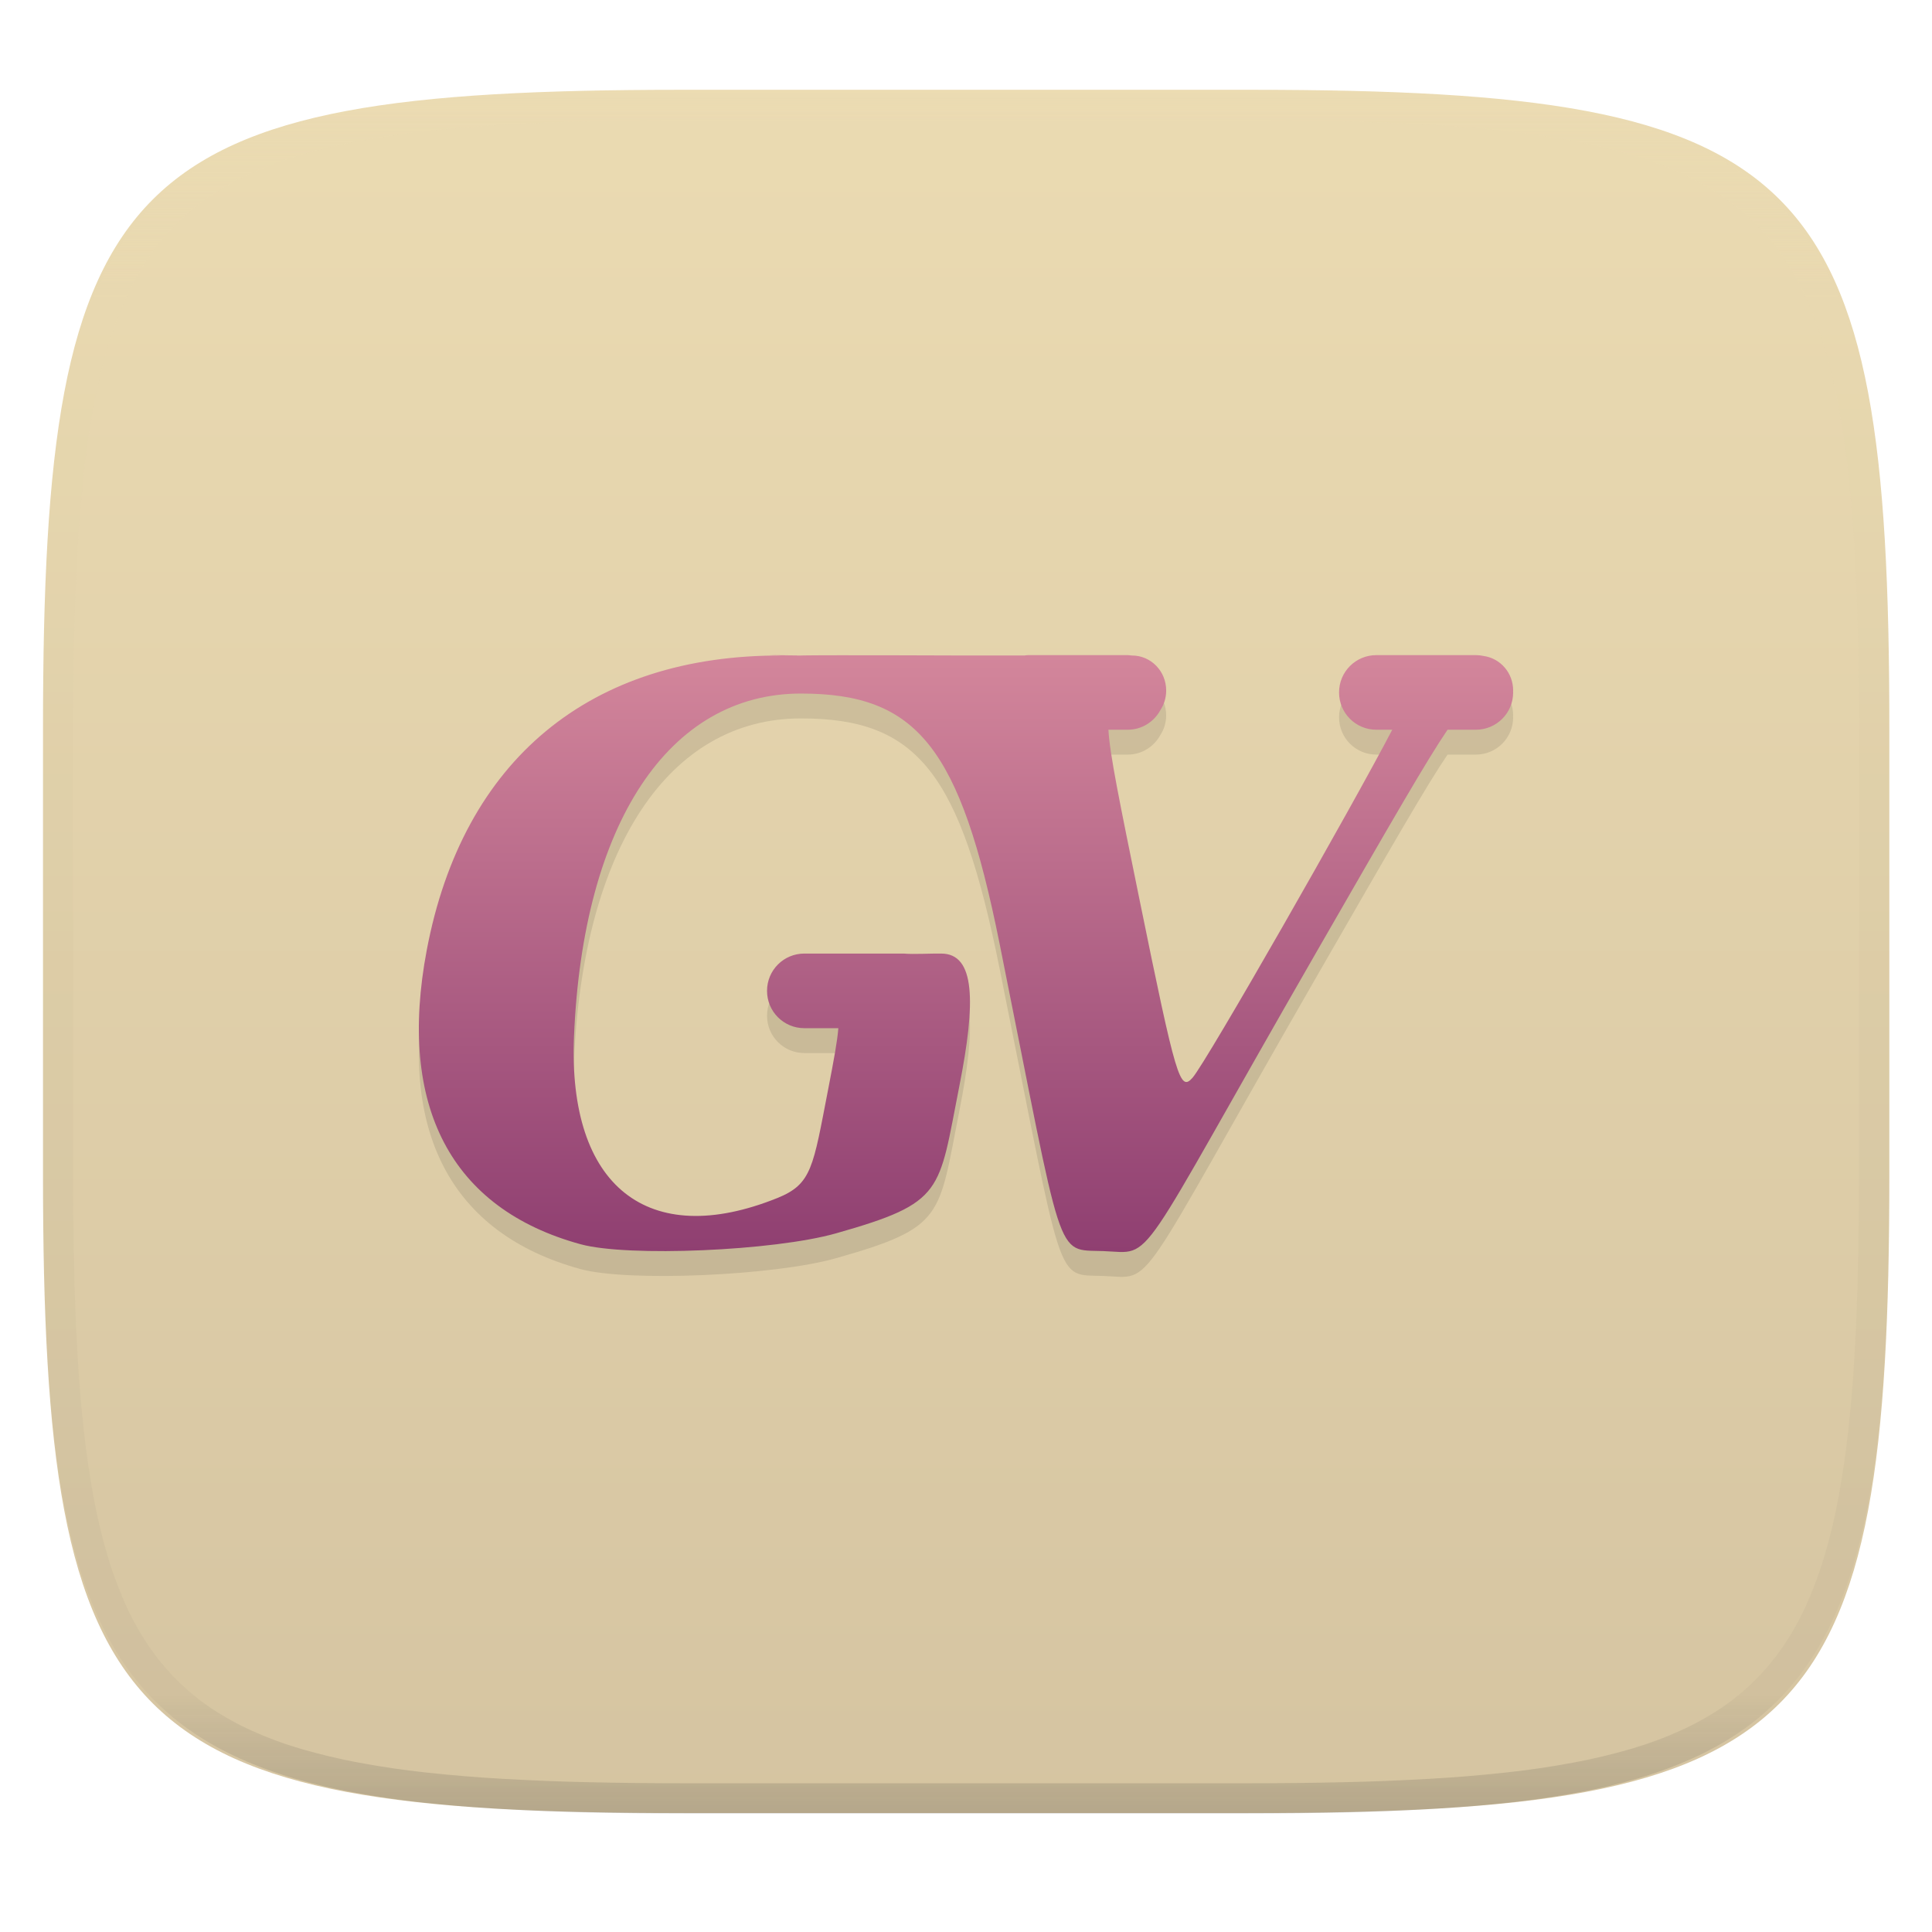
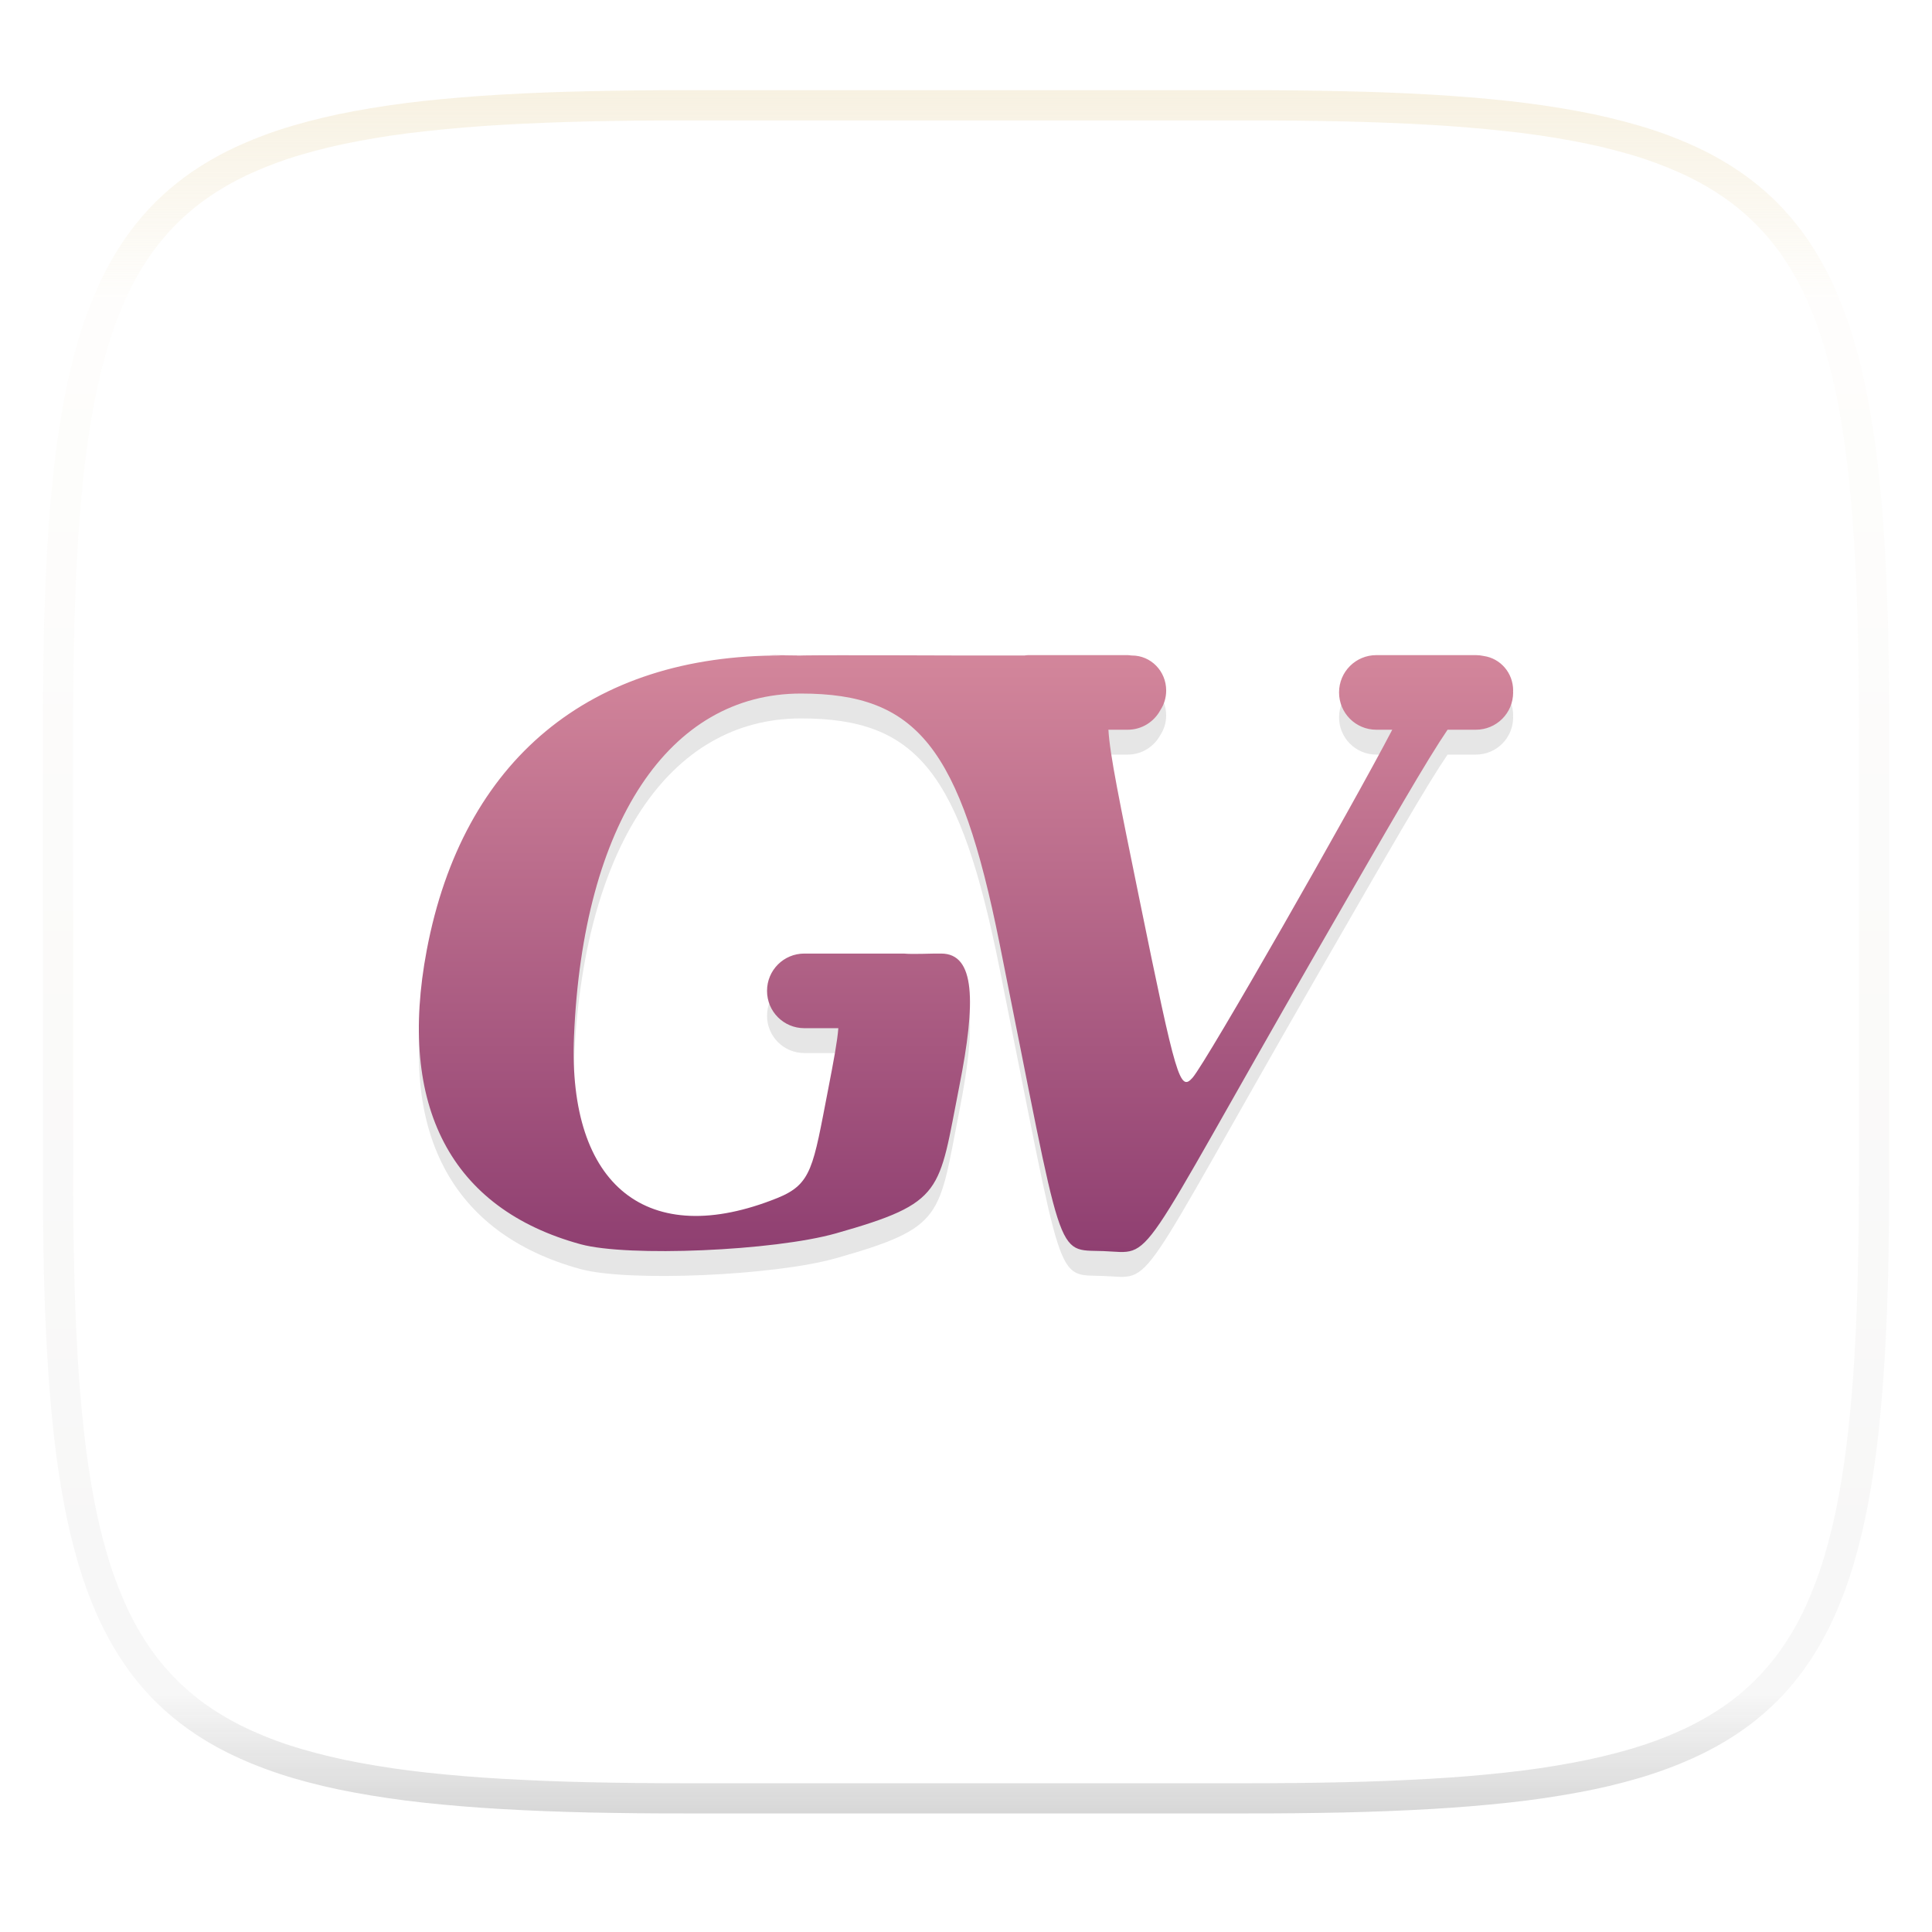
<svg xmlns="http://www.w3.org/2000/svg" style="isolation:isolate" width="256" height="256" viewBox="0 0 256 256">
  <g filter="url(#BA0ekozn1AiLrkr6ldmiL2gxQEcAOJ1t)">
    <linearGradient id="_lgradient_11" x1="0" x2="0" y1="0" y2="1" gradientTransform="matrix(244.648,0,0,228.338,5.7,11.9)" gradientUnits="userSpaceOnUse">
      <stop offset="0%" style="stop-color:#ebdbb2" />
      <stop offset="100%" style="stop-color:#d5c4a1" />
    </linearGradient>
-     <path fill="url(#_lgradient_11)" d="M 165.709 11.9 C 239.765 11.9 250.348 22.457 250.348 96.444 L 250.348 155.695 C 250.348 229.681 239.765 240.238 165.709 240.238 L 90.339 240.238 C 16.284 240.238 5.7 229.681 5.7 155.695 L 5.7 96.444 C 5.7 22.457 16.284 11.9 90.339 11.9 L 165.709 11.9 Z" />
  </g>
  <g opacity=".4">
    <linearGradient id="_lgradient_12" x1=".517" x2=".517" y1="0" y2="1" gradientTransform="matrix(244.65,0,0,228.34,5.68,11.95)" gradientUnits="userSpaceOnUse">
      <stop offset="0%" style="stop-color:#ebdbb2" />
      <stop offset="12.5%" stop-opacity=".098" style="stop-color:#ebdbb2" />
      <stop offset="92.5%" stop-opacity=".098" style="stop-color:#282828" />
      <stop offset="100%" stop-opacity=".498" style="stop-color:#282828" />
    </linearGradient>
    <path fill="url(#_lgradient_12)" fill-rule="evenodd" d="M 165.068 11.951 C 169.396 11.941 173.724 11.991 178.052 12.089 C 181.927 12.167 185.803 12.315 189.678 12.541 C 193.131 12.737 196.583 13.022 200.026 13.395 C 203.085 13.73 206.144 14.181 209.174 14.741 C 211.889 15.243 214.574 15.881 217.22 16.657 C 219.62 17.355 221.971 18.219 224.243 19.241 C 226.358 20.184 228.384 21.304 230.302 22.591 C 232.142 23.829 233.863 25.244 235.437 26.806 C 237.001 28.378 238.417 30.088 239.656 31.925 C 240.945 33.841 242.066 35.865 243.02 37.967 C 244.043 40.247 244.909 42.585 245.617 44.972 C 246.394 47.615 247.034 50.297 247.535 53.009 C 248.096 56.035 248.548 59.081 248.883 62.136 C 249.257 65.575 249.542 69.014 249.739 72.462 C 249.965 76.323 250.112 80.194 250.201 84.055 C 250.289 88.378 250.339 92.701 250.329 97.014 L 250.329 155.226 C 250.339 159.549 250.289 163.862 250.201 168.185 C 250.112 172.056 249.965 175.917 249.739 179.778 C 249.542 183.226 249.257 186.675 248.883 190.104 C 248.548 193.159 248.096 196.215 247.535 199.241 C 247.034 201.943 246.394 204.625 245.617 207.268 C 244.909 209.655 244.043 212.003 243.02 214.273 C 242.066 216.385 240.945 218.399 239.656 220.315 C 238.417 222.152 237.001 223.872 235.437 225.434 C 233.863 226.996 232.142 228.411 230.302 229.649 C 228.384 230.936 226.358 232.056 224.243 232.999 C 221.971 234.021 219.62 234.885 217.22 235.593 C 214.574 236.369 211.889 237.007 209.174 237.499 C 206.144 238.068 203.085 238.51 200.026 238.845 C 196.583 239.218 193.131 239.503 189.678 239.699 C 185.803 239.925 181.927 240.073 178.052 240.161 C 173.724 240.249 169.396 240.299 165.068 240.289 L 90.942 240.289 C 86.614 240.299 82.286 240.249 77.958 240.161 C 74.083 240.073 70.207 239.925 66.332 239.699 C 62.879 239.503 59.427 239.218 55.984 238.845 C 52.925 238.51 49.866 238.068 46.836 237.499 C 44.121 237.007 41.436 236.369 38.79 235.593 C 36.39 234.885 34.039 234.021 31.767 232.999 C 29.652 232.056 27.626 230.936 25.708 229.649 C 23.868 228.411 22.147 226.996 20.573 225.434 C 19.009 223.872 17.593 222.152 16.354 220.315 C 15.065 218.399 13.944 216.385 12.99 214.273 C 11.967 212.003 11.101 209.655 10.393 207.268 C 9.616 204.625 8.976 201.943 8.475 199.241 C 7.914 196.215 7.462 193.159 7.127 190.104 C 6.753 186.675 6.468 183.226 6.271 179.778 C 6.045 175.917 5.898 172.056 5.809 168.185 C 5.721 163.862 5.671 159.549 5.681 155.226 L 5.681 97.014 C 5.671 92.701 5.721 88.378 5.809 84.055 C 5.898 80.194 6.045 76.323 6.271 72.462 C 6.468 69.014 6.753 65.575 7.127 62.136 C 7.462 59.081 7.914 56.035 8.475 53.009 C 8.976 50.297 9.616 47.615 10.393 44.972 C 11.101 42.585 11.967 40.247 12.99 37.967 C 13.944 35.865 15.065 33.841 16.354 31.925 C 17.593 30.088 19.009 28.378 20.573 26.806 C 22.147 25.244 23.868 23.829 25.708 22.591 C 27.626 21.304 29.652 20.184 31.767 19.241 C 34.039 18.219 36.39 17.355 38.79 16.657 C 41.436 15.881 44.121 15.243 46.836 14.741 C 49.866 14.181 52.925 13.73 55.984 13.395 C 59.427 13.022 62.879 12.737 66.332 12.541 C 70.207 12.315 74.083 12.167 77.958 12.089 C 82.286 11.991 86.614 11.941 90.942 11.951 L 165.068 11.951 Z M 165.078 15.96 C 169.376 15.95 173.675 15.999 177.973 16.087 C 181.8 16.176 185.626 16.323 189.452 16.539 C 192.836 16.736 196.219 17.011 199.583 17.384 C 202.554 17.699 205.515 18.131 208.446 18.681 C 211.023 19.153 213.58 19.762 216.099 20.499 C 218.322 21.147 220.495 21.953 222.6 22.896 C 224.509 23.751 226.338 24.763 228.069 25.922 C 229.692 27.013 231.207 28.26 232.594 29.646 C 233.981 31.031 235.23 32.544 236.332 34.165 C 237.492 35.894 238.506 37.712 239.361 39.608 C 240.306 41.72 241.112 43.892 241.761 46.102 C 242.509 48.617 243.109 51.162 243.591 53.736 C 244.132 56.664 244.565 59.611 244.889 62.578 C 245.263 65.938 245.539 69.308 245.735 72.688 C 245.952 76.51 246.109 80.322 246.188 84.144 C 246.276 88.437 246.325 92.721 246.325 97.014 C 246.325 97.014 246.325 97.014 246.325 97.014 L 246.325 155.226 C 246.325 155.226 246.325 155.226 246.325 155.226 C 246.325 159.519 246.276 163.803 246.188 168.096 C 246.109 171.918 245.952 175.74 245.735 179.552 C 245.539 182.932 245.263 186.302 244.889 189.672 C 244.565 192.629 244.132 195.576 243.591 198.504 C 243.109 201.078 242.509 203.623 241.761 206.138 C 241.112 208.358 240.306 210.52 239.361 212.632 C 238.506 214.528 237.492 216.356 236.332 218.075 C 235.23 219.706 233.981 221.219 232.594 222.604 C 231.207 223.98 229.692 225.227 228.069 226.318 C 226.338 227.477 224.509 228.489 222.6 229.344 C 220.495 230.297 218.322 231.093 216.099 231.741 C 213.58 232.478 211.023 233.087 208.446 233.559 C 205.515 234.109 202.554 234.541 199.583 234.865 C 196.219 235.229 192.836 235.514 189.452 235.701 C 185.626 235.917 181.8 236.074 177.973 236.153 C 173.675 236.251 169.376 236.29 165.078 236.29 C 165.078 236.29 165.078 236.29 165.068 236.29 L 90.942 236.29 C 90.932 236.29 90.932 236.29 90.932 236.29 C 86.634 236.29 82.335 236.251 78.037 236.153 C 74.21 236.074 70.384 235.917 66.558 235.701 C 63.174 235.514 59.791 235.229 56.427 234.865 C 53.456 234.541 50.495 234.109 47.564 233.559 C 44.987 233.087 42.43 232.478 39.911 231.741 C 37.688 231.093 35.515 230.297 33.41 229.344 C 31.501 228.489 29.672 227.477 27.941 226.318 C 26.318 225.227 24.803 223.98 23.416 222.604 C 22.029 221.219 20.78 219.706 19.678 218.075 C 18.518 216.356 17.504 214.528 16.649 212.632 C 15.704 210.52 14.898 208.358 14.249 206.138 C 13.501 203.623 12.901 201.078 12.419 198.504 C 11.878 195.576 11.445 192.629 11.121 189.672 C 10.747 186.302 10.472 182.932 10.275 179.552 C 10.058 175.74 9.901 171.918 9.822 168.096 C 9.734 163.803 9.685 159.519 9.685 155.226 C 9.685 155.226 9.685 155.226 9.685 155.226 L 9.685 97.014 C 9.685 97.014 9.685 97.014 9.685 97.014 C 9.685 92.721 9.734 88.437 9.822 84.144 C 9.901 80.322 10.058 76.51 10.275 72.688 C 10.472 69.308 10.747 65.938 11.121 62.578 C 11.445 59.611 11.878 56.664 12.419 53.736 C 12.901 51.162 13.501 48.617 14.249 46.102 C 14.898 43.892 15.704 41.72 16.649 39.608 C 17.504 37.712 18.518 35.894 19.678 34.165 C 20.78 32.544 22.029 31.031 23.416 29.646 C 24.803 28.26 26.318 27.013 27.941 25.922 C 29.672 24.763 31.501 23.751 33.41 22.896 C 35.515 21.953 37.688 21.147 39.911 20.499 C 42.43 19.762 44.987 19.153 47.564 18.681 C 50.495 18.131 53.456 17.699 56.427 17.384 C 59.791 17.011 63.174 16.736 66.558 16.539 C 70.384 16.323 74.21 16.176 78.037 16.087 C 82.335 15.999 86.634 15.95 90.932 15.96 C 90.932 15.96 90.932 15.96 90.942 15.96 L 165.068 15.96 C 165.078 15.96 165.078 15.96 165.078 15.96 Z" />
  </g>
  <g>
    <g opacity=".1">
      <path d="M 136.239 90.102 C 136.066 90.102 135.904 90.137 135.737 90.154 L 128 90.154 C 127.605 90.154 110.255 90.081 106.11 90.147 C 106.709 90.161 106.61 90.167 103.645 90.154 C 78.164 90.037 61.318 104 56.549 129.178 C 52.632 149.862 59.74 163.46 76.933 168.163 C 83.19 169.875 102.556 169.049 110.77 166.722 C 125.204 162.632 124.333 161.284 127.112 147.239 C 129.331 136.021 129.236 129.648 124.705 129.648 C 123.368 129.624 120.988 129.768 119.761 129.648 L 106.58 129.648 C 103.841 129.648 101.636 131.853 101.636 134.591 C 101.636 137.33 103.841 139.534 106.58 139.534 L 111.085 139.534 C 110.952 141.254 110.492 143.734 109.74 147.612 C 107.729 157.975 107.595 160.19 102.995 162.042 C 85.859 168.942 75.225 160.487 76.058 140.628 C 77.244 112.384 88.617 95.194 106.129 95.194 C 121.548 95.194 127.222 102.332 132.441 128.283 C 141.059 171.135 139.722 168.832 146.196 169.071 C 153.095 169.325 149.909 172.076 174.465 129.397 C 184.563 111.846 189.168 103.852 191.811 99.989 L 195.557 99.989 C 198.295 99.989 200.5 97.784 200.5 95.046 C 200.5 95.004 200.488 94.965 200.487 94.923 C 200.488 94.88 200.5 94.839 200.5 94.795 C 200.5 92.447 198.809 90.537 196.606 90.218 C 196.267 90.145 195.918 90.102 195.557 90.102 L 182.375 90.102 C 179.636 90.102 177.432 92.307 177.432 95.046 C 177.432 97.784 179.636 99.989 182.375 99.989 L 184.48 99.989 C 179.271 109.996 159.877 143.992 158.02 146.099 C 156.349 147.995 155.848 146.311 150.997 122.529 C 148.339 109.498 147.045 103.219 146.872 99.989 L 149.42 99.989 C 151.303 99.989 152.917 98.935 153.752 97.395 C 154.24 96.654 154.525 95.759 154.525 94.795 C 154.525 92.223 152.504 90.154 149.993 90.154 L 149.923 90.154 C 149.755 90.137 149.593 90.102 149.42 90.102 L 136.239 90.102 Z M 103.645 90.154 C 103.685 90.142 105.642 90.155 106.11 90.147 C 104.84 90.119 99.334 90.066 103.645 90.154 Z" />
    </g>
    <linearGradient id="_lgradient_13" x1="0" x2="0" y1="0" y2="1" gradientTransform="matrix(145,0,0,79.091,55.5,86.807)" gradientUnits="userSpaceOnUse">
      <stop offset="0%" style="stop-color:#d3869b" />
      <stop offset="100%" style="stop-color:#8f3f71" />
    </linearGradient>
    <path fill="url(#_lgradient_13)" d="M 136.239 86.807 C 136.066 86.807 135.904 86.841 135.737 86.858 L 128 86.858 C 127.605 86.858 110.255 86.785 106.11 86.852 C 106.709 86.865 106.61 86.872 103.645 86.858 C 78.164 86.742 61.318 100.705 56.549 125.882 C 52.632 146.566 59.74 160.165 76.933 164.868 C 83.19 166.579 102.556 165.753 110.77 163.426 C 125.204 159.336 124.333 157.989 127.112 143.943 C 129.331 132.725 129.236 126.352 124.705 126.352 C 123.368 126.328 120.988 126.473 119.761 126.352 L 106.58 126.352 C 103.841 126.352 101.636 128.557 101.636 131.295 C 101.636 134.034 103.841 136.239 106.58 136.239 L 111.085 136.239 C 110.952 137.959 110.492 140.438 109.74 144.316 C 107.729 154.679 107.595 156.895 102.995 158.747 C 85.859 165.647 75.225 157.191 76.058 137.333 C 77.244 109.088 88.617 91.898 106.129 91.898 C 121.548 91.898 127.222 99.036 132.441 124.988 C 141.059 167.839 139.722 165.537 146.196 165.775 C 153.095 166.03 149.909 168.78 174.465 126.101 C 184.563 108.551 189.168 100.556 191.811 96.693 L 195.557 96.693 C 198.295 96.693 200.5 94.489 200.5 91.75 C 200.5 91.708 200.488 91.669 200.487 91.628 C 200.488 91.584 200.5 91.543 200.5 91.499 C 200.5 89.151 198.809 87.241 196.606 86.923 C 196.267 86.85 195.918 86.807 195.557 86.807 L 182.375 86.807 C 179.636 86.807 177.432 89.012 177.432 91.75 C 177.432 94.489 179.636 96.693 182.375 96.693 L 184.48 96.693 C 179.271 106.7 159.877 140.696 158.02 142.804 C 156.349 144.7 155.848 143.015 150.997 119.234 C 148.339 106.202 147.045 99.923 146.872 96.693 L 149.42 96.693 C 151.303 96.693 152.917 95.64 153.752 94.099 C 154.24 93.359 154.525 92.463 154.525 91.499 C 154.525 88.927 152.504 86.858 149.993 86.858 L 149.923 86.858 C 149.755 86.841 149.593 86.807 149.42 86.807 L 136.239 86.807 Z M 103.645 86.858 C 103.685 86.846 105.642 86.859 106.11 86.852 C 104.84 86.823 99.334 86.771 103.645 86.858 Z" />
  </g>
</svg>